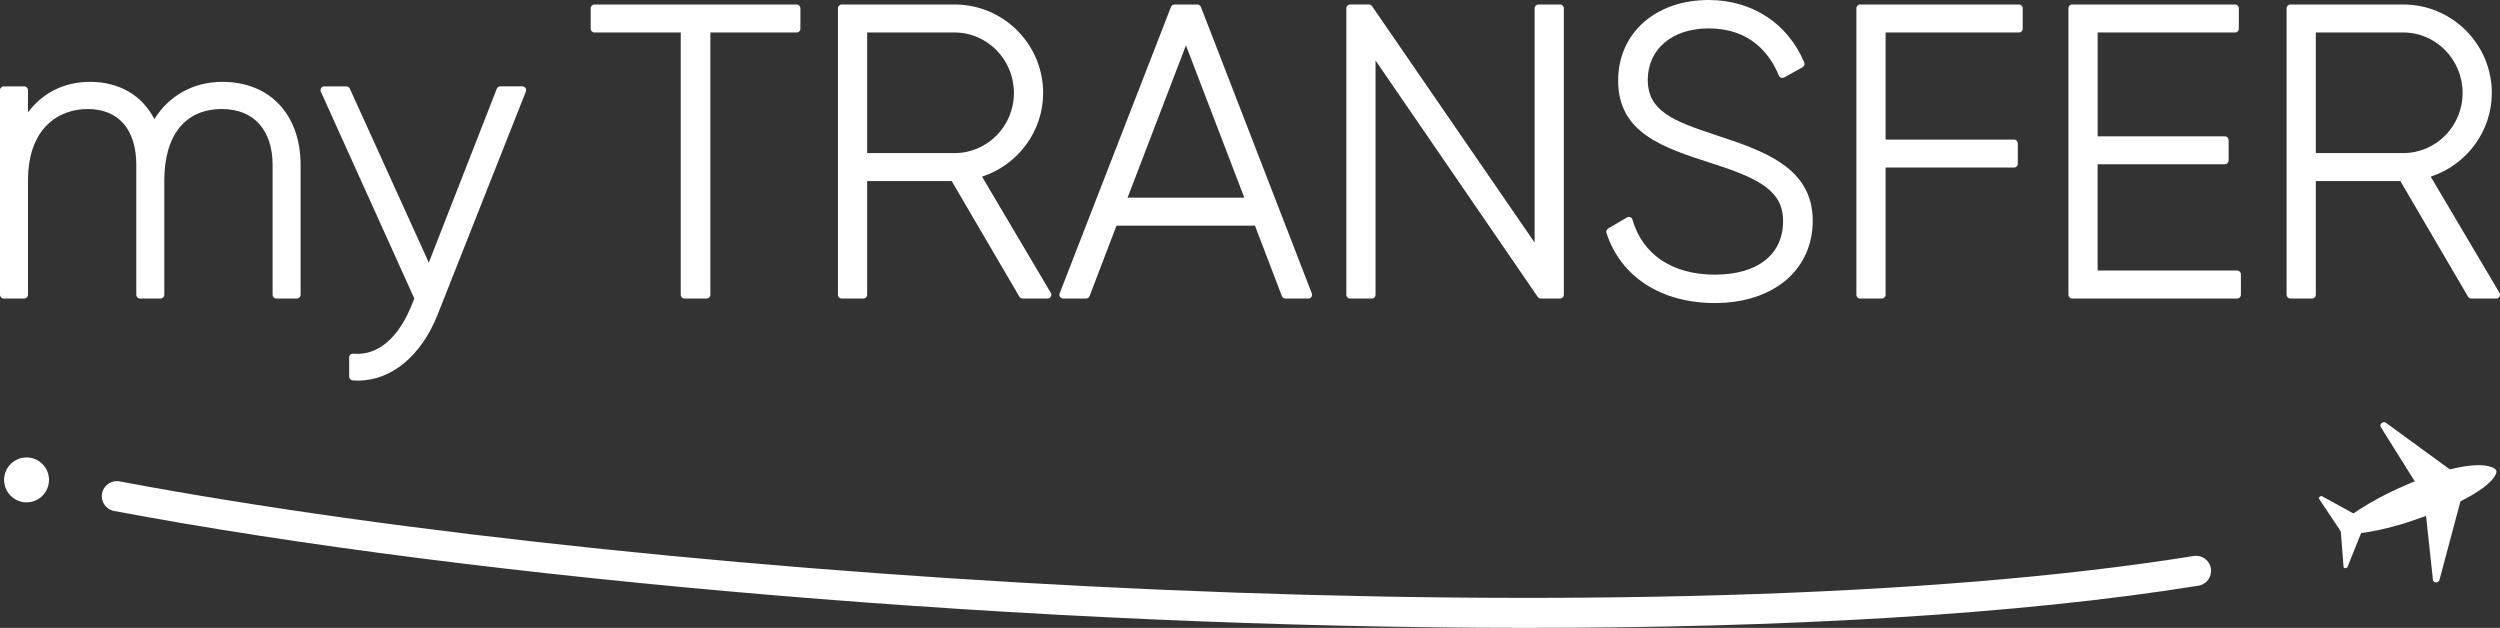
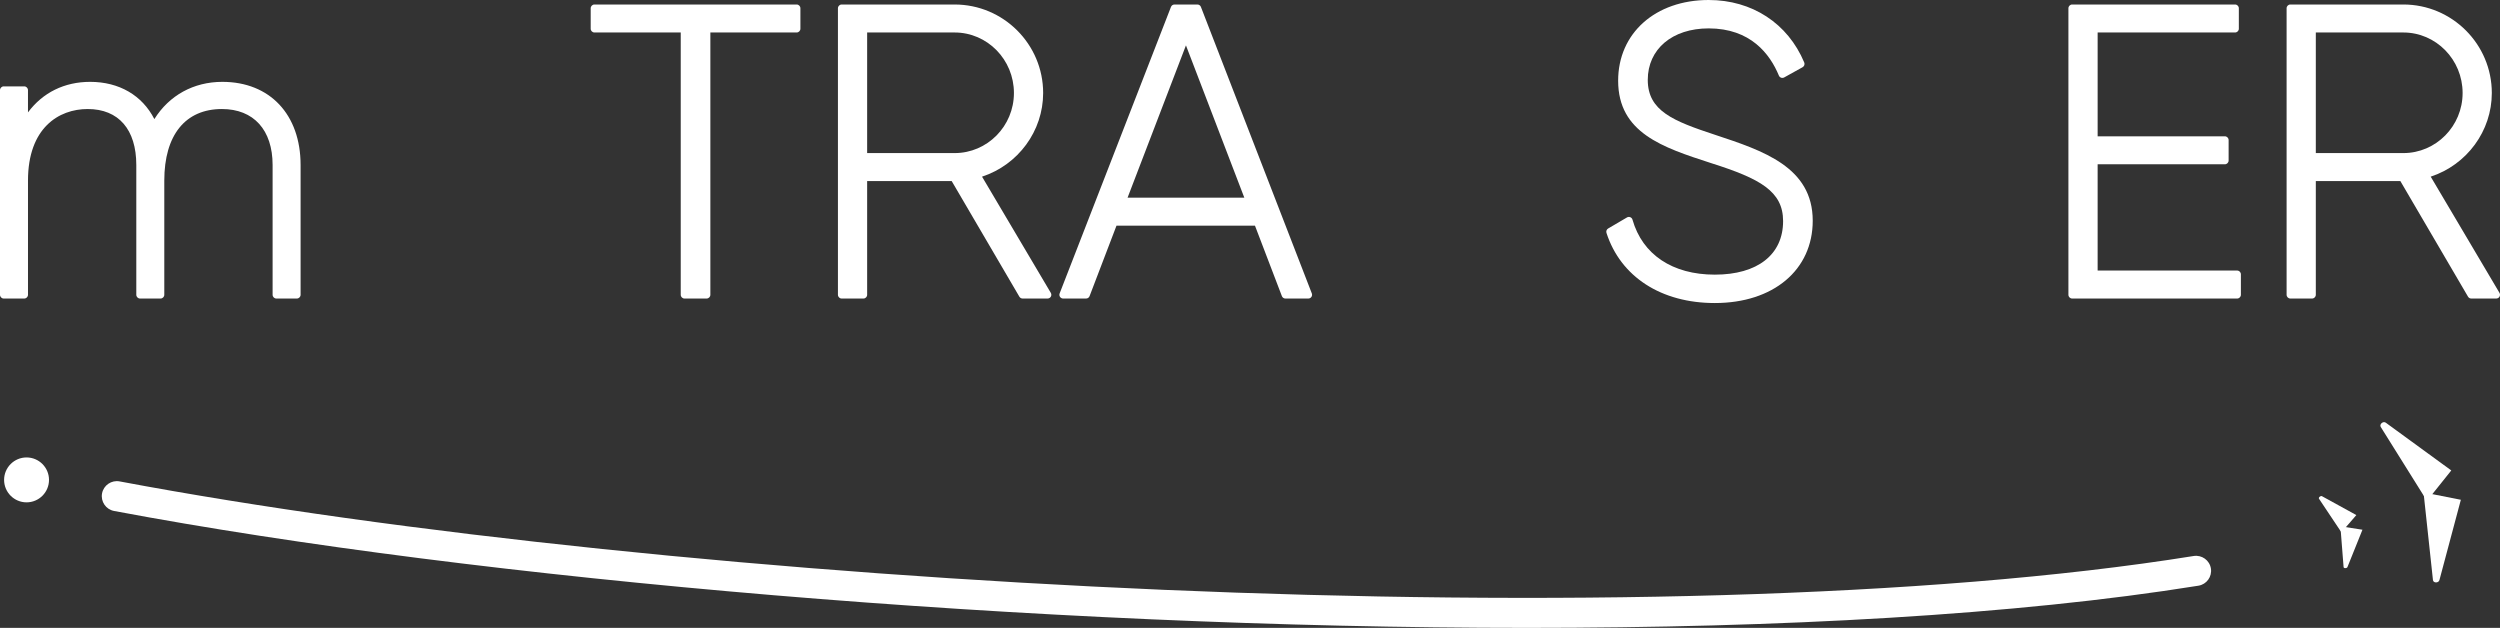
<svg xmlns="http://www.w3.org/2000/svg" version="1.1" id="Слой_1" x="0px" y="0px" viewBox="0 0 332.441 83.493" style="enable-background:new 0 0 332.441 83.493;" xml:space="preserve">
  <rect x="0" y="0" width="332.441" height="83.493" fill="#333333" stroke="none" />
  <g>
    <path style="fill:#FFFFFF;" d="M29.564,10.885c-3.817,0-7.06,1.791-9.038,4.951c-1.618-3.16-4.679-4.951-8.542-4.951   c-3.422,0-6.3,1.428-8.263,4.06v-2.96c0-0.276-0.224-0.5-0.5-0.5H0.5c-0.276,0-0.5,0.224-0.5,0.5v27.214c0,0.276,0.224,0.5,0.5,0.5   h2.722c0.276,0,0.5-0.224,0.5-0.5V24.013c0-7.015,4.1-9.515,7.936-9.515c4.11,0,6.467,2.714,6.467,7.446v17.254   c0,0.276,0.224,0.5,0.5,0.5h2.722c0.276,0,0.5-0.224,0.5-0.5V24.013c0-6.047,2.793-9.515,7.664-9.515   c4.22,0,6.739,2.784,6.739,7.446v17.254c0,0.276,0.224,0.5,0.5,0.5h2.722c0.276,0,0.5-0.224,0.5-0.5V21.944   C39.971,15.226,35.886,10.885,29.564,10.885z" />
-     <path style="fill:#FFFFFF;" d="M69.465,11.484h-2.939c-0.206,0-0.391,0.126-0.466,0.318l-9.039,23.117L46.516,11.778   c-0.081-0.179-0.259-0.293-0.455-0.293h-2.939c-0.17,0-0.328,0.086-0.42,0.229c-0.092,0.143-0.105,0.322-0.036,0.477l12.43,27.508   l-0.515,1.264c-1.031,2.428-3.394,6.44-7.605,6.065c-0.139-0.009-0.278,0.035-0.382,0.129c-0.104,0.095-0.163,0.229-0.163,0.369   v2.558c0,0.26,0.2,0.477,0.459,0.499c0.243,0.02,0.484,0.029,0.725,0.029c4.402,0,8.401-3.278,10.558-8.726L69.93,12.168   c0.061-0.154,0.042-0.328-0.051-0.465C69.786,11.566,69.631,11.484,69.465,11.484z" />
    <path style="fill:#FFFFFF;" d="M105.935,0.599H79.048c-0.276,0-0.5,0.224-0.5,0.5V3.82c0,0.276,0.224,0.5,0.5,0.5h11.474v34.878   c0,0.276,0.224,0.5,0.5,0.5h2.939c0.276,0,0.5-0.224,0.5-0.5V4.32h11.474c0.276,0,0.5-0.224,0.5-0.5V1.099   C106.435,0.822,106.211,0.599,105.935,0.599z" />
    <path style="fill:#FFFFFF;" d="M130.588,23.492c4.816-1.584,8.126-6.071,8.126-11.126c0-6.488-5.278-11.767-11.767-11.767h-15.022   c-0.276,0-0.5,0.224-0.5,0.5v38.1c0,0.276,0.224,0.5,0.5,0.5h2.885c0.276,0,0.5-0.224,0.5-0.5V24.077h11.242l8.999,15.374   c0.09,0.153,0.254,0.248,0.432,0.248h3.32c0.18,0,0.345-0.096,0.435-0.252c0.089-0.156,0.087-0.348-0.004-0.502L130.588,23.492z    M115.31,4.32h11.637c4.346,0,7.882,3.609,7.882,8.045c0,4.406-3.536,7.991-7.882,7.991H115.31V4.32z" />
    <path style="fill:#FFFFFF;" d="M159.692,0.918c-0.074-0.192-0.26-0.319-0.466-0.319h-3.048c-0.206,0-0.391,0.126-0.466,0.319   l-14.805,38.1c-0.06,0.154-0.04,0.327,0.053,0.463s0.248,0.218,0.413,0.218h3.048c0.208,0,0.393-0.128,0.467-0.322l3.578-9.366   h18.416l3.578,9.366c0.073,0.194,0.26,0.322,0.467,0.322h3.048c0.165,0,0.319-0.082,0.412-0.217   c0.094-0.136,0.113-0.31,0.054-0.463L159.692,0.918z M165.465,26.289h-15.526l7.764-20.255L165.465,26.289z" />
-     <path style="fill:#FFFFFF;" d="M207.453,0.599h-2.885c-0.276,0-0.5,0.224-0.5,0.5v31.156L182.447,0.815   c-0.094-0.136-0.247-0.217-0.412-0.217h-2.504c-0.276,0-0.5,0.224-0.5,0.5v38.1c0,0.276,0.224,0.5,0.5,0.5h2.885   c0.276,0,0.5-0.224,0.5-0.5V8.045l21.566,31.436c0.093,0.136,0.247,0.217,0.412,0.217h2.559c0.276,0,0.5-0.224,0.5-0.5v-38.1   C207.953,0.822,207.729,0.599,207.453,0.599z" />
    <path style="fill:#FFFFFF;" d="M228.078,17.932c-5.558-1.834-8.964-3.169-8.964-7.309c0-4.096,3.255-6.848,8.1-6.848   c5.574,0,8.153,3.413,9.335,6.276c0.054,0.132,0.162,0.234,0.297,0.281c0.136,0.046,0.284,0.034,0.408-0.035l2.449-1.36   c0.223-0.124,0.316-0.396,0.218-0.63C237.737,3.105,232.987,0,227.214,0c-7.089,0-12.039,4.413-12.039,10.732   c0,6.945,5.956,8.878,12.261,10.925l0.171,0.056c6.438,2.046,9.503,3.718,9.503,7.688c0,4.458-3.395,7.12-9.079,7.12   c-5.631,0-9.622-2.665-10.949-7.312c-0.042-0.149-0.151-0.27-0.295-0.327c-0.145-0.058-0.308-0.046-0.438,0.033l-2.504,1.47   c-0.202,0.119-0.295,0.362-0.223,0.585c1.888,5.84,7.274,9.327,14.409,9.327c7.787,0,13.019-4.4,13.019-10.95   C241.049,22.22,234.455,20.04,228.078,17.932z" />
-     <path style="fill:#FFFFFF;" d="M268.474,0.599h-21.118c-0.276,0-0.5,0.224-0.5,0.5v38.1c0,0.276,0.224,0.5,0.5,0.5h2.885   c0.276,0,0.5-0.224,0.5-0.5V22.281h17.08c0.276,0,0.5-0.224,0.5-0.5V19.06c0-0.276-0.224-0.5-0.5-0.5h-17.08V4.32h17.733   c0.276,0,0.5-0.224,0.5-0.5V1.099C268.974,0.822,268.75,0.599,268.474,0.599z" />
    <path style="fill:#FFFFFF;" d="M297.486,35.977h-18.55V21.846h16.917c0.276,0,0.5-0.224,0.5-0.5v-2.721c0-0.276-0.224-0.5-0.5-0.5   h-16.917V4.32h18.277c0.276,0,0.5-0.224,0.5-0.5V1.099c0-0.276-0.224-0.5-0.5-0.5h-21.662c-0.276,0-0.5,0.224-0.5,0.5v38.1   c0,0.276,0.224,0.5,0.5,0.5h21.935c0.276,0,0.5-0.224,0.5-0.5v-2.721C297.986,36.201,297.763,35.977,297.486,35.977z" />
    <path style="fill:#FFFFFF;" d="M332.372,38.943l-9.145-15.452c4.816-1.585,8.126-6.071,8.126-11.126   c0-6.488-5.278-11.767-11.767-11.767h-15.022c-0.276,0-0.5,0.224-0.5,0.5v38.1c0,0.276,0.224,0.5,0.5,0.5h2.885   c0.276,0,0.5-0.224,0.5-0.5V24.077h11.241l8.999,15.374c0.09,0.153,0.254,0.248,0.432,0.248h3.32c0.18,0,0.346-0.096,0.435-0.252   C332.465,39.29,332.463,39.098,332.372,38.943z M307.949,4.32h11.638c4.346,0,7.882,3.609,7.882,8.045   c0,4.406-3.536,7.991-7.882,7.991h-11.638V4.32z" />
  </g>
  <g>
    <circle style="fill:#FFFFFF;" cx="3.531" cy="63.815" r="1.986" />
    <path style="fill:#FFFFFF;" d="M3.531,66.801c-1.646,0-2.986-1.339-2.986-2.986s1.339-2.986,2.986-2.986s2.986,1.339,2.986,2.986   S5.177,66.801,3.531,66.801z M3.531,62.829c-0.543,0-0.986,0.442-0.986,0.986s0.442,0.986,0.986,0.986s0.986-0.442,0.986-0.986   S4.074,62.829,3.531,62.829z" />
  </g>
  <g>
    <path style="fill:#FFFFFF;" d="M203.062,83.493c-65.182,0-139.165-6.382-187.896-15.547c-1.085-0.204-1.8-1.25-1.596-2.335   c0.204-1.085,1.253-1.801,2.335-1.596c73.581,13.838,204.945,21.314,275.801,9.92c1.088-0.172,2.116,0.566,2.292,1.657   s-0.566,2.116-1.657,2.292C268.067,81.789,236.736,83.493,203.062,83.493z" />
  </g>
  <g>
    <g>
-       <path style="fill:#FFFFFF;" d="M320.32,69.4c-2.919,0.969-8.627,2.328-9.095,0.971c-0.419-1.216,4.716-4.073,7.578-5.376    c9.956-4.531,12.954-2.988,13.147-2.428C332.163,63.187,330.758,65.935,320.32,69.4z" />
-     </g>
+       </g>
    <g>
      <path style="fill:#FFFFFF;" d="M325.963,62.558l-8.715-6.354c-0.344-0.251-0.886,0.217-0.664,0.573l6.143,9.825L325.963,62.558z" />
    </g>
    <g>
      <path style="fill:#FFFFFF;" d="M327.236,66.458l-2.849,10.676c-0.113,0.422-0.817,0.419-0.862-0.003l-1.254-11.652L327.236,66.458    z" />
    </g>
    <g>
      <path style="fill:#FFFFFF;" d="M313.338,68.494l-4.57-2.512c-0.181-0.099-0.504,0.18-0.396,0.341l2.979,4.464L313.338,68.494z" />
    </g>
    <g>
      <path style="fill:#FFFFFF;" d="M314.151,70.44l-1.995,4.965c-0.079,0.196-0.499,0.195-0.514-0.001l-0.425-5.418L314.151,70.44z" />
    </g>
  </g>
</svg>